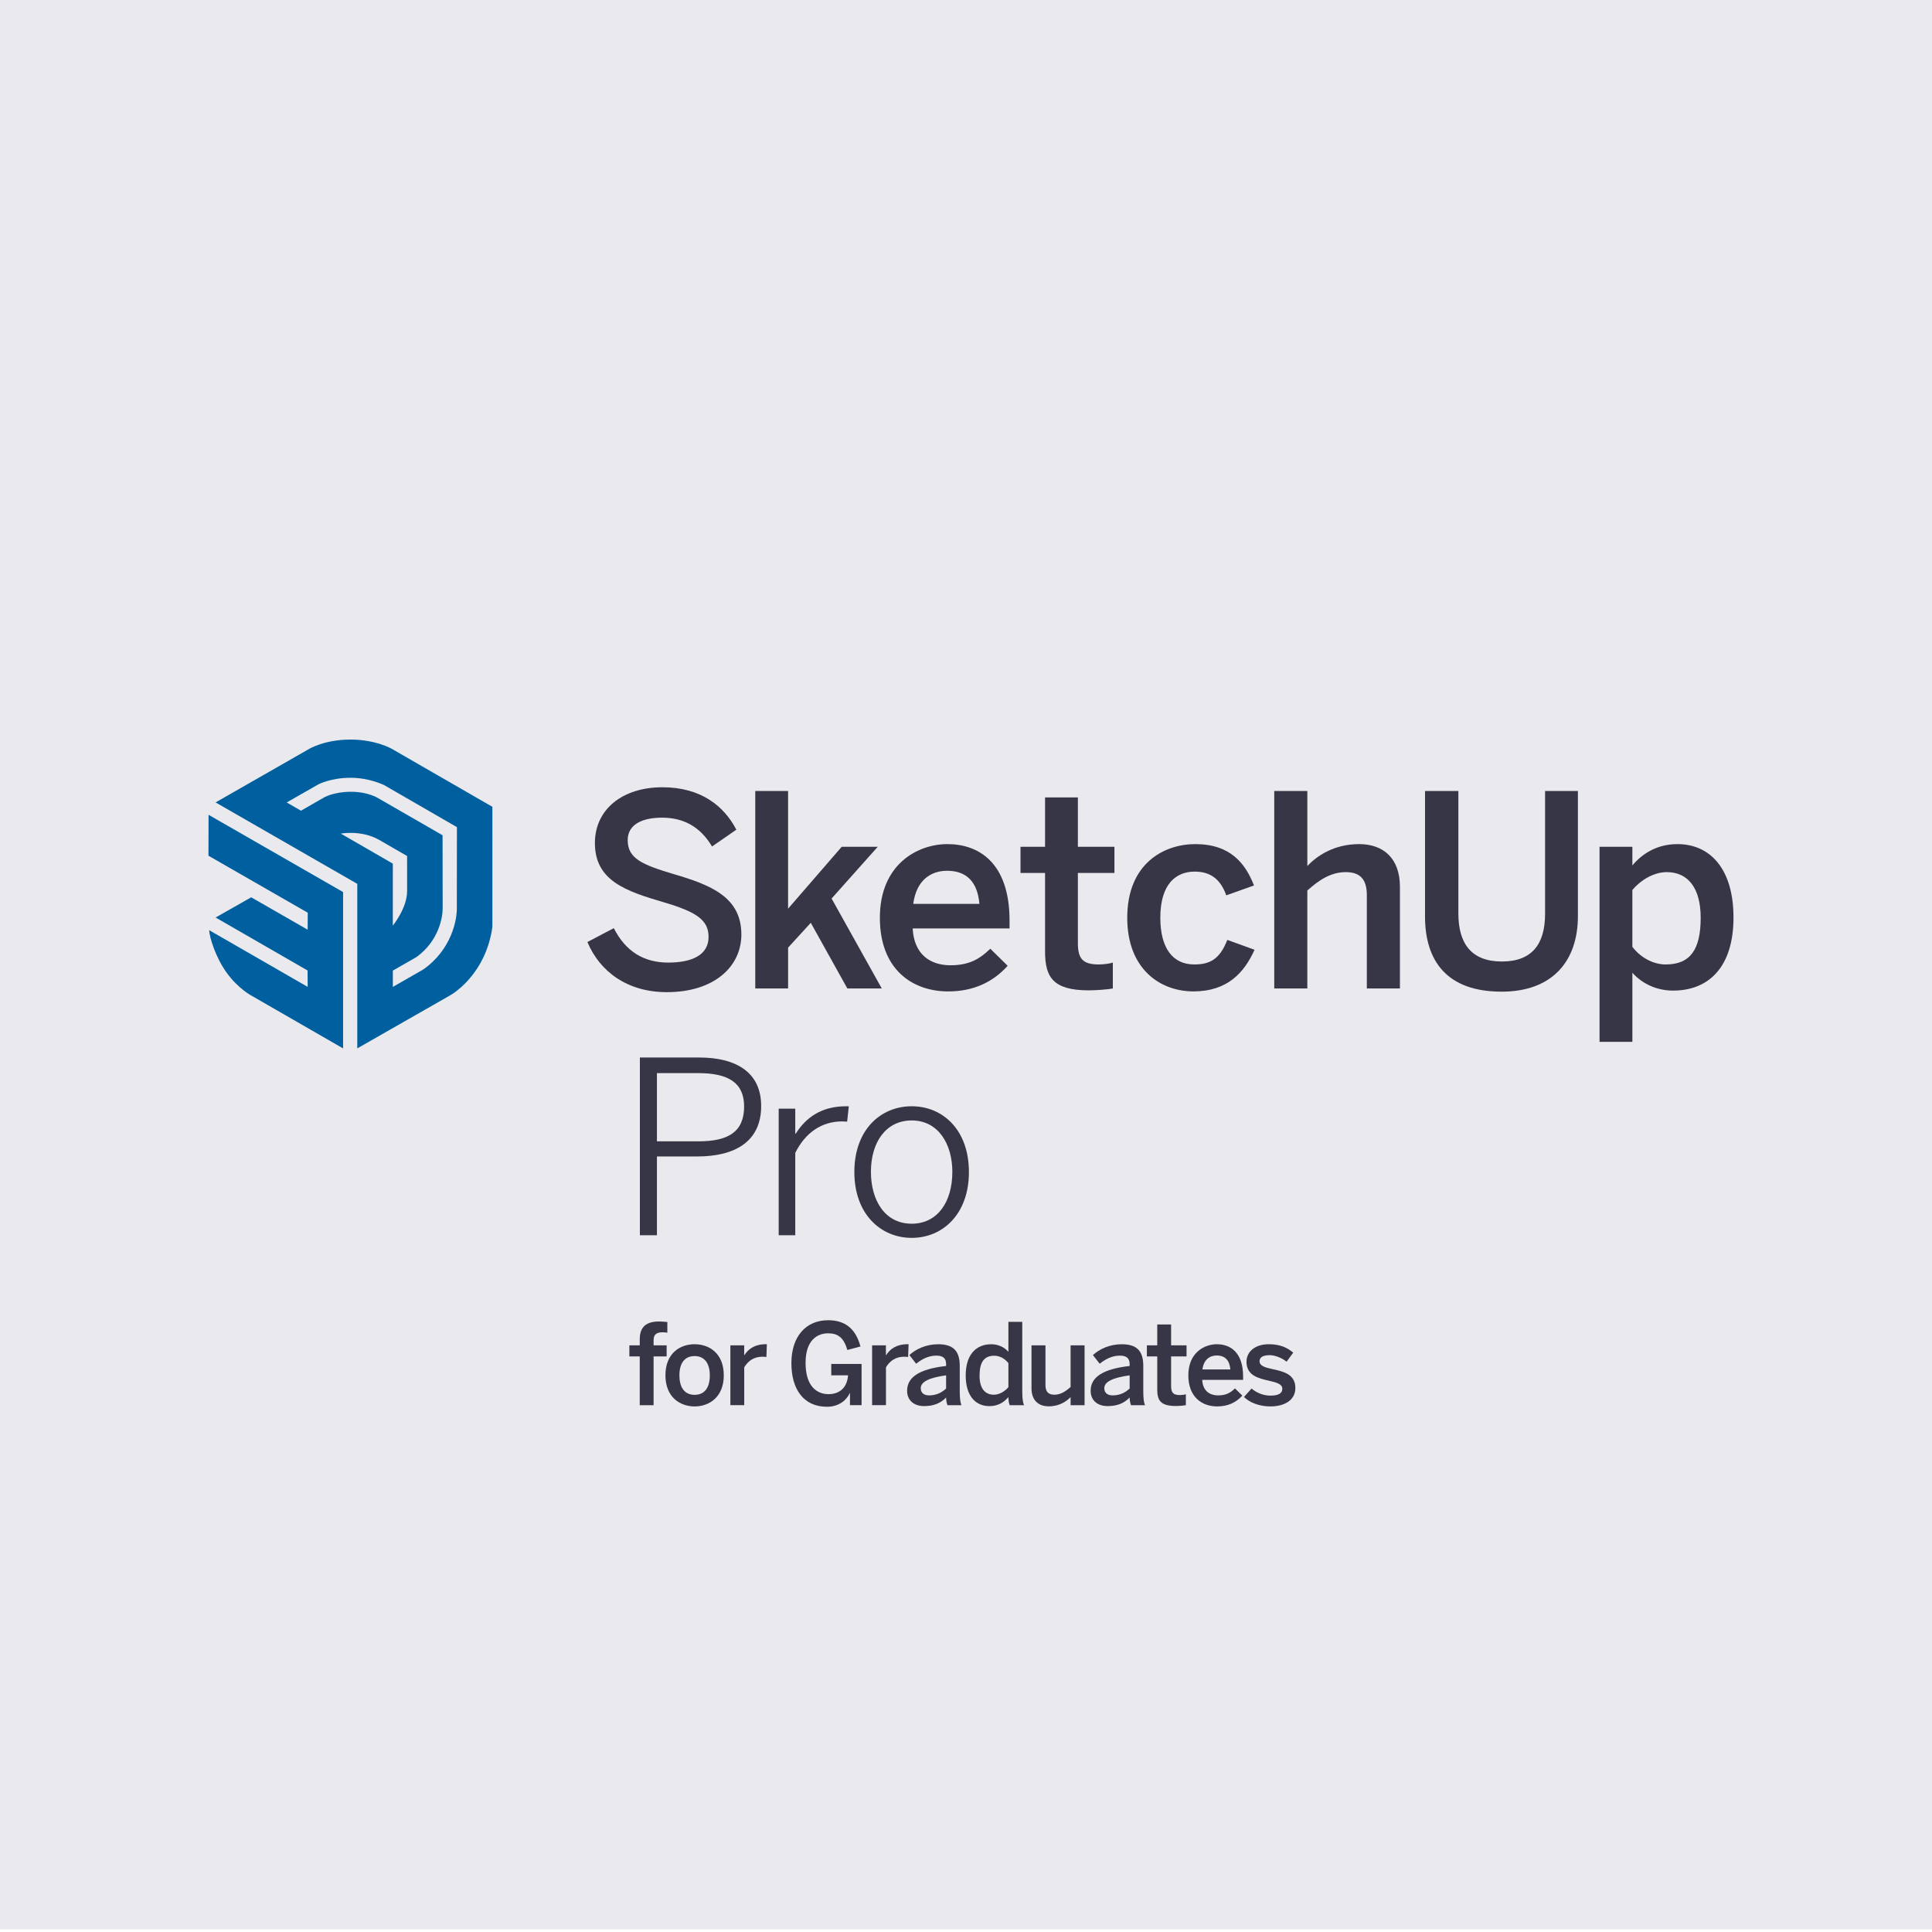
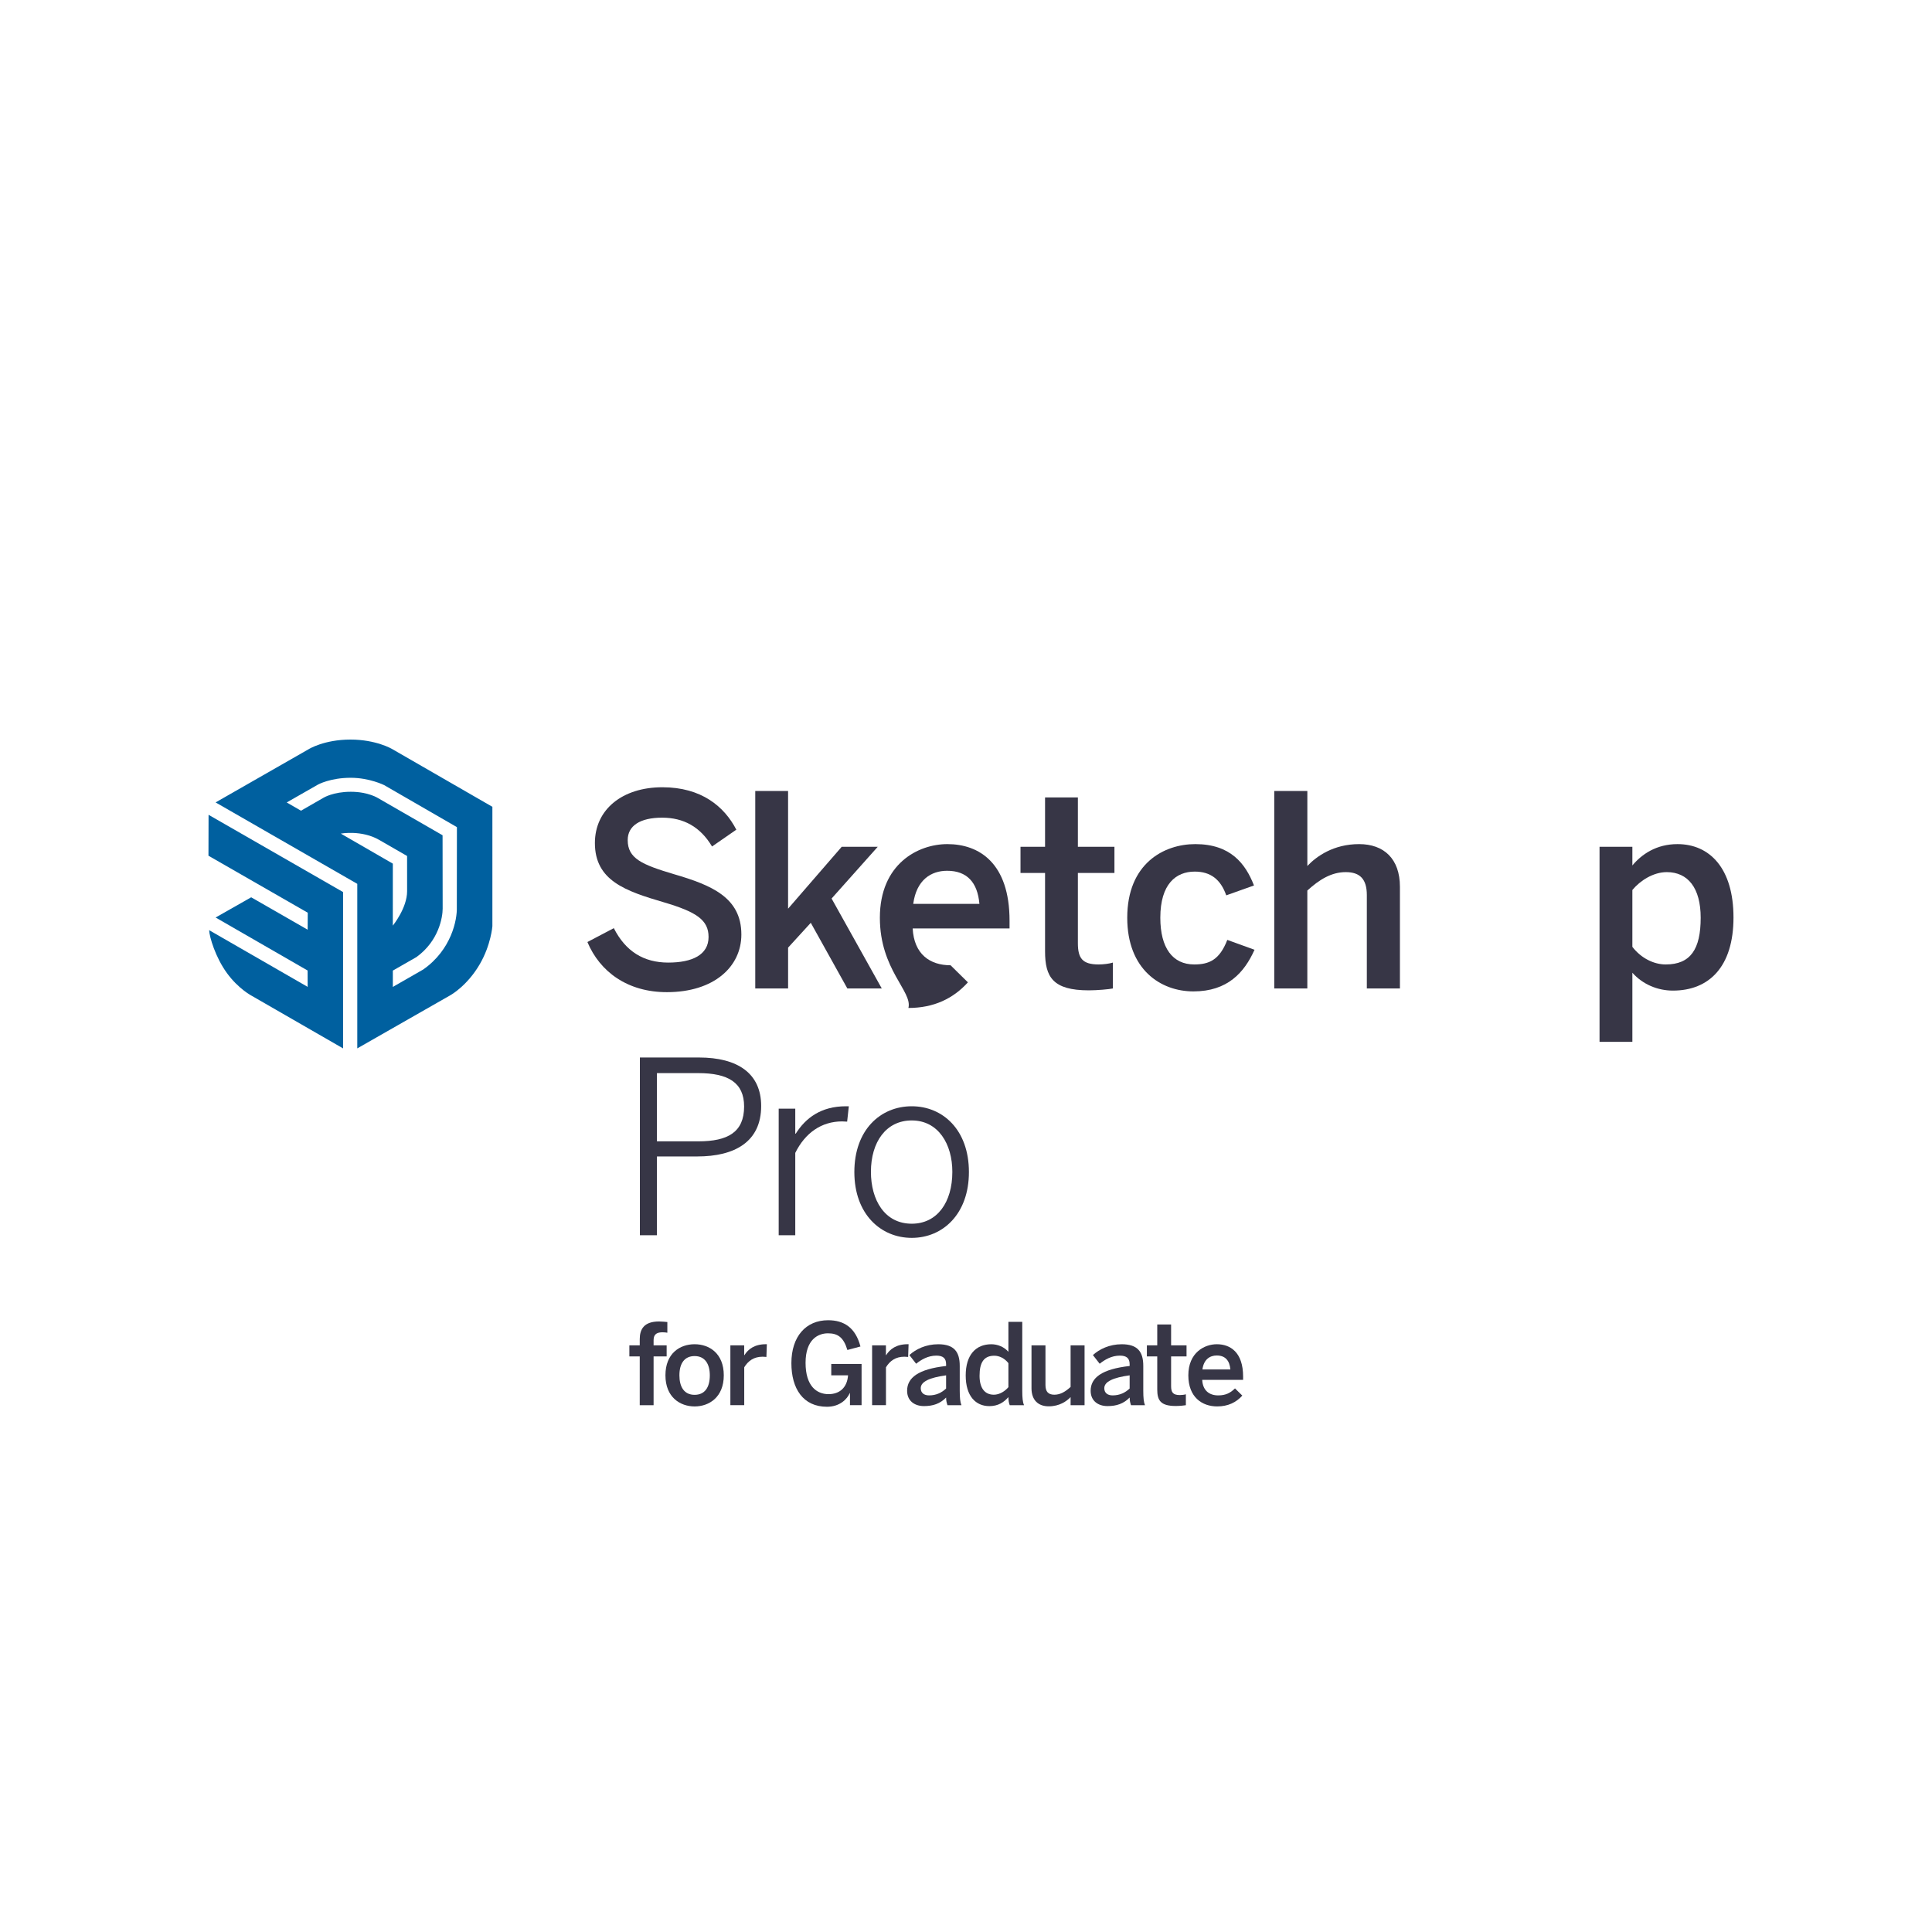
<svg xmlns="http://www.w3.org/2000/svg" xml:space="preserve" style="enable-background:new 0 0 1000 1000;" viewBox="0 0 1000 1000" y="0px" x="0px" version="1.1">
  <style type="text/css">
	.st0{fill:#FFFFFF;}
	.st1{fill:#50C0D3;}
	.st2{fill:#31588D;}
	.st3{fill:none;}
	.st4{fill:#010101;}
	.st5{opacity:0.5;}
	.st6{fill:url(#XMLID_00000056394242024428405970000006995346049021122180_);}
	.st7{fill:url(#XMLID_00000178901040290791278430000000726880409898267561_);}
	.st8{fill:url(#XMLID_00000049219938253851896780000000246007961123907261_);}
	.st9{fill:url(#XMLID_00000029767580595001751630000014419685736170893500_);}
	.st10{fill:url(#XMLID_00000029035062786995448000000010381730948153757581_);}
	.st11{fill:url(#XMLID_00000173841357535382798970000014843827391040467584_);}
	.st12{fill:url(#XMLID_00000002367882374776011170000000416413920029708200_);}
	.st13{fill:url(#XMLID_00000008131965471973700470000004096927522446721681_);}
	.st14{fill:#5082C3;}
	.st15{fill:#EC7E24;}
	.st16{fill:#2FAAE1;}
	.st17{fill-rule:evenodd;clip-rule:evenodd;fill:#FFFFFF;}
	.st18{fill-rule:evenodd;clip-rule:evenodd;fill:#010101;}
	.st19{fill:#231F20;}
	.st20{enable-background:new    ;}
	.st21{fill:none;stroke:#000000;stroke-miterlimit:10;}
	.st22{fill:#E18C30;}
	.st23{fill:#3F426E;}
	.st24{fill:#2F5AA9;}
	.st25{fill:#EAE9ED;}
	.st26{fill:#373646;}
	.st27{fill:#00609F;}
	.st28{fill:#F89521;}
	.st29{fill:#EE4197;}
	.st30{fill:#18181C;}
	.st31{fill:#424143;}
	.st32{fill:#2DB674;}
	.st33{fill:#C2292D;}
	.st34{fill:#FBB03C;}
</style>
  <g id="Layer_12">
</g>
  <g id="Layer_13">
</g>
  <g id="Layer_14">
</g>
  <g id="CHAOS_VRAY">
</g>
  <g id="VRAY_PREMIUM">
</g>
  <g id="VRAY_EDUCATION">
</g>
  <g id="VRAY_ENTERPRIS">
</g>
  <g id="VRAY_SOLO">
</g>
  <g id="SketchUp">
    <g id="Background_00000050627884595627196990000003715915997438379919_">
-       <rect height="1000" width="1000" class="st25" y="-1.38" />
-     </g>
+       </g>
    <g>
      <path d="M304.04,487.59l13.67-7.18c6.08,12.01,15.47,17.82,28.18,17.82c12.43,0,20.86-4.01,20.86-13.26    c0-8.84-6.35-12.98-23.2-17.96c-19.75-5.8-35.63-11.19-35.63-30.66c0-17.4,14.23-28.87,34.94-28.87    c20.16,0,32.04,9.94,38.26,21.96l-12.57,8.7c-6.08-10.22-14.78-14.92-25.83-14.92c-11.33,0-17.82,4.14-17.82,11.6    c0,9.53,7.32,12.71,24.03,17.68c19.34,5.66,34.8,12.02,34.8,31.21c0,16.71-14.23,29.83-38.53,29.83    C324.9,513.56,310.53,503.06,304.04,487.59z" class="st26" />
      <path d="M390.92,511.62v-102.2h16.99v60.91l27.76-32.04h18.65l-23.89,26.79l25.97,46.54h-17.82l-18.92-33.98    l-11.74,12.85v21.13H390.92z" class="st26" />
-       <path d="M455.42,475.03c0-27.9,19.75-38.12,34.94-38.12c16.44,0,32.18,9.8,32.18,39.64v4.01h-50.14    c0.69,13.26,8.84,19.06,19.61,19.06c9.53,0,15.05-3.18,20.58-8.56l8.98,8.84c-7.6,8.42-17.68,13.26-30.8,13.26    C472.41,513.14,455.42,501.96,455.42,475.03z M506.94,467.84c-0.97-11.19-6.49-17.13-16.71-17.13c-8.29,0-15.88,4.7-17.54,17.13    H506.94z" class="st26" />
+       <path d="M455.42,475.03c0-27.9,19.75-38.12,34.94-38.12c16.44,0,32.18,9.8,32.18,39.64v4.01h-50.14    c0.69,13.26,8.84,19.06,19.61,19.06l8.98,8.84c-7.6,8.42-17.68,13.26-30.8,13.26    C472.41,513.14,455.42,501.96,455.42,475.03z M506.94,467.84c-0.97-11.19-6.49-17.13-16.71-17.13c-8.29,0-15.88,4.7-17.54,17.13    H506.94z" class="st26" />
      <path d="M540.92,492.43v-40.6h-12.71v-13.54h12.71v-25.55h16.99v25.55h18.92v13.54h-18.92v36.32    c0,7.87,2.35,11.05,10.77,11.05c2.49,0,5.66-0.41,7.32-0.97v13.4c-1.8,0.41-8.15,0.97-12.43,0.97    C544.92,512.59,540.92,505.69,540.92,492.43z" class="st26" />
      <path d="M583.46,475.03c0-28.04,18.92-38.12,35.22-38.12c18.23,0,25.97,10.08,30.38,21.41l-14.36,5.11    c-2.9-8.29-8.15-12.29-16.3-12.29c-9.67,0-17.82,6.35-17.82,23.89c0,15.61,6.35,24.17,17.54,24.17c7.73,0,13.12-2.35,17.13-12.71    l14.09,5.11c-5.25,11.74-13.95,21.55-31.63,21.55C600.73,513.14,583.46,501.82,583.46,475.03z" class="st26" />
      <path d="M659.55,511.62v-102.2h17.13v38.81c4.7-4.97,13.54-11.32,26.79-11.32c12.84,0,21.13,7.6,21.13,22.1v52.62    h-17.13v-48.34c0-8.15-3.45-11.88-10.91-11.88c-7.46,0-13.67,3.87-19.89,9.53v50.69H659.55z" class="st26" />
-       <path d="M737.59,474.33v-64.91h17.26v63.39c0,15.61,6.77,24.86,22.51,24.86c15.61,0,22.37-8.98,22.37-24.72v-63.53    h16.99v64.77c0,23.2-13.12,39.09-39.5,39.09C749.05,513.28,737.59,497.54,737.59,474.33z" class="st26" />
      <path d="M827.92,539.25V438.29h16.99v9.67c4.83-5.8,12.43-11.05,23.34-11.05c16.71,0,29,12.57,29,37.98    s-12.57,37.84-31.35,37.84c-7.87,0-15.61-3.18-20.99-9.25v35.77H827.92z M880.27,475.03c0-15.47-6.63-23.62-17.54-23.62    c-7.04,0-13.81,4.42-17.82,9.25v29.42c4.56,5.94,11.19,9.12,17.26,9.12C875.02,499.2,880.27,491.32,880.27,475.03z" class="st26" />
    </g>
    <g>
      <path d="M254.86,417.6l-52.04-29.99c0,0-8.24-4.81-21.39-4.81c-13.69,0-21.63,4.96-21.63,4.96l-48.2,27.57    l73.33,42.15v85.16l48.25-27.55c0,0,8.62-4.75,15.18-16.07c5.78-9.96,6.5-19.6,6.5-19.6V417.6L254.86,417.6z M176.4,431.47    c0,0,10.76-1.99,19.85,3.26c9.1,5.24,14.46,8.33,14.46,8.33s0.01,7.31,0.01,18.23c0,8.74-7.4,17.81-7.4,17.81l0.01-32.08    L176.4,431.47z M219.04,501.82l-15.71,9.01v-8.45l12.22-7c11.64-8.39,13.57-20.76,13.57-25.06l-0.05-37.99l-33.33-19.19    c0,0-5.07-3.32-14.17-3.32s-14.07,3.07-14.07,3.07l-11.71,6.73l-7.39-4.27l16.18-9.25c0,0,6.33-3.52,16.95-3.52    c9.74,0,17.32,3.8,17.32,3.8l37.65,21.75l-0.05,41.47C236.67,475.99,233.71,491.57,219.04,501.82z" class="st27" />
      <path d="M107.9,442.92l51.39,29.5l-0.05,8.79l-29.23-16.77l-18.41,10.46l47.61,27.43l0.03,8.47l-50.99-29.35    c0.13,3.44,3.24,14.03,9.22,22.23c6.05,8.3,12.97,11.83,12.97,11.83l47.14,27.14v-80.92l-69.63-39.99L107.9,442.92z" class="st27" />
    </g>
    <g>
      <g>
        <path d="M331.2,547.36h30.58c20.02,0,32.2,8.21,32.2,25.11c0,18.52-13.67,26.11-33.07,26.11h-20.88v40.77h-8.83     V547.36z M361.53,590.75c15.17,0,23.62-4.72,23.62-18.03c0-12.43-8.33-17.28-23.74-17.28h-21.38v35.3H361.53z" class="st26" />
        <path d="M403.05,573.84h8.58v12.93h0.25c5.1-8.08,13.05-14.17,25.98-14.17h1.49l-0.87,7.96c0,0-2.36-0.12-2.61-0.12     c-10.69,0-19.14,5.97-24.24,16.29v42.64h-8.58V573.84z" class="st26" />
        <path d="M442.21,606.66c0-21.88,13.55-34.06,29.71-34.06c16.04,0,29.59,12.18,29.59,34.06     c0,21.75-13.55,34.06-29.59,34.06C455.88,640.72,442.21,628.42,442.21,606.66z M492.93,606.54c0-14.3-7.21-26.6-21.01-26.6     c-13.3,0-21.13,11.19-21.13,26.6c0,14.54,7.08,26.85,21.13,26.85C485.1,633.39,492.93,622.32,492.93,606.54z" class="st26" />
      </g>
    </g>
    <g>
      <path d="M331.13,702.07h-5.37v-5.72h5.37v-3.15c0-5.19,2.16-9.21,10.03-9.21c1.34,0,3.73,0.23,4.26,0.29v5.54    c-0.47-0.12-1.63-0.23-2.45-0.23c-2.57,0-4.67,0.7-4.67,4.02v2.74h6.76v5.72h-6.76v25.25h-7.17V702.07z" class="st26" />
      <path d="M344.43,711.87c0-11.43,7.52-16.1,15.1-16.1c7.52,0,15.1,4.67,15.1,16.1c0,11.31-7.58,16.1-15.1,16.1    C352.01,727.96,344.43,723.18,344.43,711.87z M367.4,711.87c0-5.77-2.45-9.97-7.87-9.97c-5.19,0-7.87,3.73-7.87,9.97    c0,5.89,2.39,10.09,7.87,10.09C364.72,721.96,367.4,718.22,367.4,711.87z" class="st26" />
      <path d="M378.02,696.35h7.17v5.07h0.12c1.92-3.09,5.25-5.66,11.14-5.66h0.47l-0.23,6.59    c-0.35-0.06-1.52-0.12-1.92-0.12c-4.61,0-7.52,2.16-9.56,5.48v19.6h-7.17V696.35z" class="st26" />
      <path d="M409.62,705.57c0-13.82,7.52-22.22,19.01-22.22c8.17,0,14.17,3.79,16.74,13.59l-6.77,1.81    c-1.92-6.47-4.9-8.63-10.03-8.63s-11.61,3.15-11.61,15.28c0,12.07,5.77,16.21,11.9,16.21c5.71,0,9.62-3.38,10.09-9.74h-8.69v-5.89    h15.69v21.34h-6.01v-6.24h-0.12c-1.34,3.09-5.13,7.06-11.78,7.06C415.69,728.14,409.62,718.75,409.62,705.57z" class="st26" />
      <path d="M451.38,696.35h7.17v5.07h0.12c1.92-3.09,5.25-5.66,11.14-5.66h0.47l-0.23,6.59    c-0.35-0.06-1.52-0.12-1.92-0.12c-4.61,0-7.52,2.16-9.56,5.48v19.6h-7.17V696.35z" class="st26" />
      <path d="M469.52,719.86c0-6.71,5.71-11.2,20.18-12.83v-0.93c0-3.09-1.63-4.43-5.07-4.43c-4.32,0-7.82,2.1-10.44,4.2    l-3.5-4.49c3.32-3.03,8.51-5.6,14.93-5.6c8.28,0,11.14,3.97,11.14,11.2v12.77c0,3.73,0.23,6.01,0.88,7.58h-7.23    c-0.41-1.28-0.7-2.22-0.7-3.97c-3.15,3.21-6.82,4.43-11.43,4.43C473.25,727.79,469.52,724.99,469.52,719.86z M489.7,718.69v-6.82    c-8.57,1.17-13.12,3.27-13.12,6.65c0,2.45,1.69,3.73,4.32,3.73C484.57,722.25,487.42,720.85,489.7,718.69z" class="st26" />
      <path d="M499.85,711.93c0-10.73,5.31-16.15,13.24-16.15c3.32,0,6.59,1.34,8.86,3.91v-15.51h7.17v35.58    c0,3.73,0.23,6.01,0.93,7.58h-7.41c-0.41-0.88-0.7-2.62-0.7-4.2c-2.27,2.62-5.25,4.67-9.86,4.67    C505.04,727.79,499.85,722.66,499.85,711.93z M521.95,717.99v-12.42c-1.92-2.51-4.72-3.85-7.29-3.85c-5.42,0-7.64,3.5-7.64,10.38    c0,6.53,2.8,9.8,7.41,9.8C517.4,721.9,520.26,720.03,521.95,717.99z" class="st26" />
      <path d="M533.9,718.57v-22.22h7.23v20.53c0,3.44,1.46,5.02,4.61,5.02c3.15,0,5.77-1.63,8.4-4.02v-21.52h7.23v30.97    h-7.23v-4.2c-1.98,2.1-5.72,4.78-11.31,4.78C537.4,727.91,533.9,724.7,533.9,718.57z" class="st26" />
      <path d="M564.52,719.86c0-6.71,5.71-11.2,20.18-12.83v-0.93c0-3.09-1.63-4.43-5.07-4.43c-4.31,0-7.81,2.1-10.44,4.2    l-3.5-4.49c3.32-3.03,8.51-5.6,14.93-5.6c8.28,0,11.14,3.97,11.14,11.2v12.77c0,3.73,0.23,6.01,0.88,7.58h-7.23    c-0.41-1.28-0.7-2.22-0.7-3.97c-3.15,3.21-6.82,4.43-11.43,4.43C568.25,727.79,564.52,724.99,564.52,719.86z M584.7,718.69v-6.82    c-8.57,1.17-13.12,3.27-13.12,6.65c0,2.45,1.69,3.73,4.31,3.73C579.57,722.25,582.43,720.85,584.7,718.69z" class="st26" />
      <path d="M598.99,719.22v-17.15h-5.37v-5.72h5.37v-10.79h7.17v10.79h7.99v5.72h-7.99v15.34    c0,3.32,0.99,4.67,4.55,4.67c1.05,0,2.39-0.17,3.09-0.41v5.66c-0.76,0.17-3.44,0.41-5.25,0.41    C600.68,727.73,598.99,724.81,598.99,719.22z" class="st26" />
      <path d="M615.08,711.87c0-11.78,8.34-16.1,14.76-16.1c6.94,0,13.59,4.14,13.59,16.74v1.69h-21.17    c0.29,5.6,3.73,8.05,8.28,8.05c4.02,0,6.36-1.34,8.69-3.62l3.79,3.73c-3.21,3.56-7.46,5.6-13.01,5.6    C622.26,727.96,615.08,723.24,615.08,711.87z M636.84,708.83c-0.41-4.72-2.74-7.23-7.06-7.23c-3.5,0-6.71,1.98-7.41,7.23H636.84z" class="st26" />
-       <path d="M643.89,723.07l3.91-4.37c2.33,1.98,5.77,3.67,9.74,3.67c3.85,0,6.18-0.99,6.18-3.56    c0-2.51-3.15-3.27-6.88-4.14c-5.31-1.22-11.66-2.62-11.66-9.8c0-5.42,4.67-9.1,11.49-9.1c5.89,0,9.51,1.69,12.71,4.37l-3.44,4.67    c-2.27-1.87-5.95-3.38-8.75-3.38c-3.96,0-5.25,1.4-5.25,3.15c0,2.51,3.09,3.27,6.76,4.08c5.31,1.17,11.78,2.51,11.78,9.74    c0,6.53-5.89,9.56-12.95,9.56C651.83,727.96,646.69,725.92,643.89,723.07z" class="st26" />
    </g>
  </g>
  <g id="Enscape">
</g>
  <g id="Twinmotion">
    <g id="Layer_7">
	</g>
  </g>
  <g id="Layer_10">
</g>
  <g id="Layer_11">
</g>
  <g id="Layer_15">
</g>
</svg>